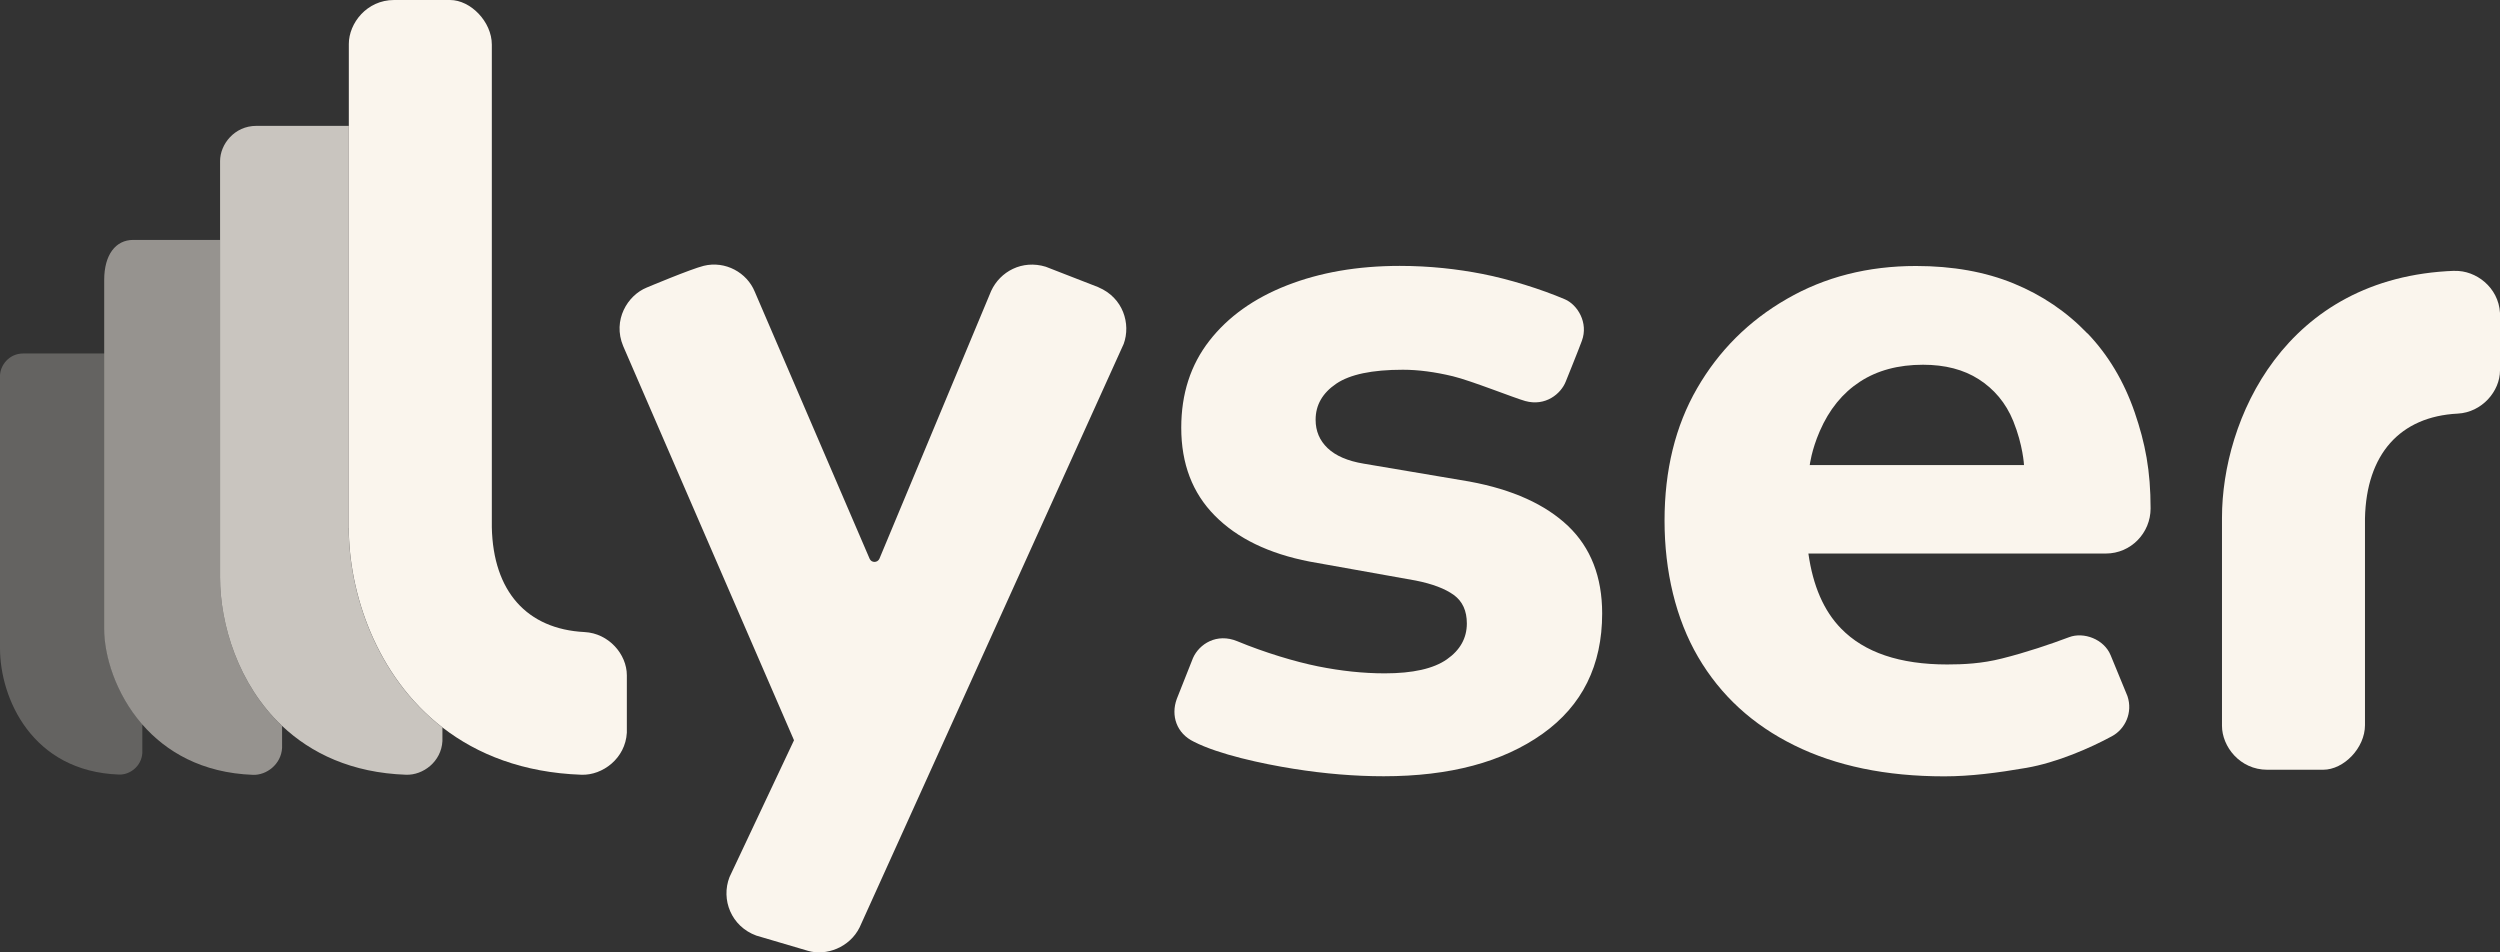
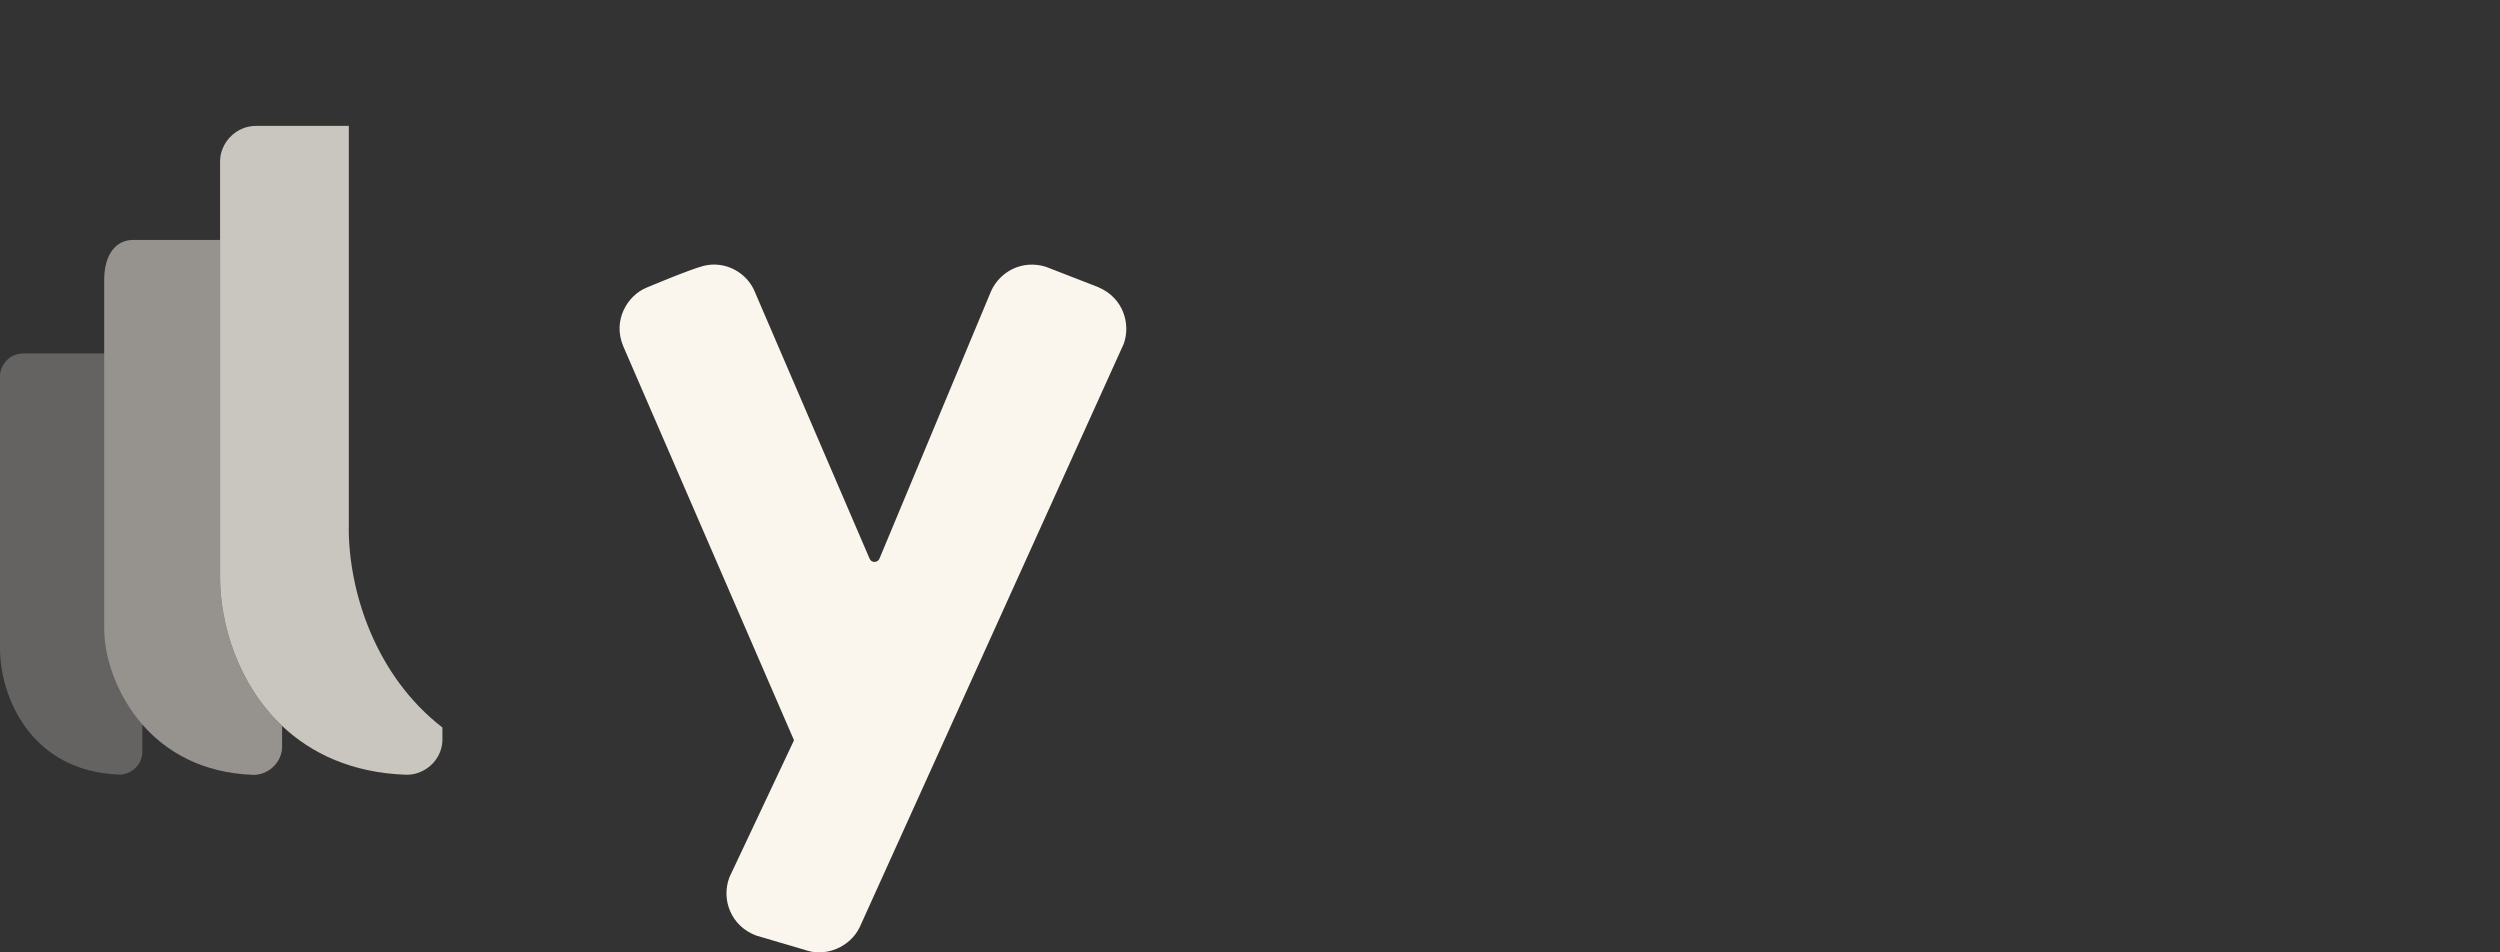
<svg xmlns="http://www.w3.org/2000/svg" width="126" height="48" viewBox="0 0 126 48" fill="none">
  <rect x="0" y="0" width="126" height="48" fill="#333333" stroke="none" />
  <path d="M55.354 14.473L52.706 13.444C51.516 13.078 50.403 13.687 49.954 14.664L44.324 28.156C44.228 28.375 43.918 28.375 43.827 28.156L38.04 14.702C37.648 13.74 36.558 13.13 35.469 13.397C34.814 13.559 32.597 14.492 32.597 14.492C31.631 14.883 30.862 16.131 31.407 17.44L40.018 37.309L36.769 44.2C36.324 45.339 36.855 46.691 38.116 47.153L40.716 47.92C41.643 48.196 42.828 47.748 43.325 46.739L56.635 17.331C56.998 16.326 56.615 15.007 55.358 14.478L55.354 14.473Z" fill="#FAF5ED" />
-   <path d="M74.087 24.274L68.735 23.369C67.927 23.236 67.32 22.974 66.914 22.588C66.508 22.202 66.307 21.726 66.307 21.155C66.307 20.416 66.651 19.812 67.344 19.34C68.037 18.869 69.155 18.635 70.704 18.635C71.478 18.635 72.319 18.745 73.227 18.964C74.135 19.183 76.324 20.059 76.873 20.212C77.891 20.493 78.67 19.85 78.914 19.231C78.914 19.231 79.578 17.588 79.726 17.178C80.066 16.264 79.506 15.359 78.876 15.087C77.662 14.568 76.051 14.068 74.713 13.806C73.447 13.559 72.061 13.401 70.546 13.401C68.424 13.401 66.532 13.73 64.864 14.382C63.196 15.035 61.891 15.968 60.95 17.178C60.008 18.388 59.535 19.845 59.535 21.559C59.535 23.374 60.099 24.85 61.227 25.988C62.355 27.131 63.946 27.903 66.001 28.303L71.354 29.26C72.195 29.427 72.835 29.67 73.275 29.989C73.71 30.308 73.929 30.784 73.929 31.422C73.929 32.161 73.59 32.766 72.921 33.232C72.247 33.704 71.201 33.937 69.791 33.937C68.711 33.937 67.593 33.818 66.431 33.585C65.27 33.351 63.741 32.889 62.36 32.318C61.323 31.889 60.443 32.456 60.128 33.161L59.311 35.223C59 36.066 59.297 36.966 60.176 37.385C61.423 38.023 63.612 38.495 65.194 38.747C66.775 38.999 68.29 39.123 69.738 39.123C73.074 39.123 75.741 38.409 77.743 36.985C79.745 35.561 80.749 33.537 80.749 30.918C80.749 29.075 80.175 27.603 79.033 26.512C77.886 25.422 76.238 24.674 74.082 24.274H74.087Z" fill="#FAF5ED" />
-   <path d="M105.202 16.802C104.156 15.711 102.918 14.873 101.489 14.287C100.06 13.701 98.416 13.406 96.567 13.406C94.144 13.406 91.97 13.959 90.053 15.068C88.132 16.173 86.627 17.678 85.532 19.574C84.438 21.469 83.893 23.693 83.893 26.241C83.893 28.789 84.457 31.184 85.585 33.113C86.713 35.042 88.328 36.528 90.436 37.566C92.538 38.604 95.057 39.128 97.986 39.128C99.3 39.128 100.677 38.952 102.13 38.7C103.668 38.433 105.341 37.704 106.445 37.104C107.114 36.742 107.501 35.909 107.224 35.085L106.378 33.028C106.043 32.208 105.016 31.837 104.285 32.113C103.362 32.461 102.115 32.885 100.892 33.19C99.879 33.447 98.947 33.489 98.139 33.489C95.75 33.489 93.962 32.885 92.787 31.675C91.917 30.784 91.372 29.522 91.143 27.898H106.134C107.405 27.898 108.39 26.855 108.39 25.627C108.39 23.712 108.122 22.341 107.587 20.779C107.047 19.216 106.254 17.892 105.212 16.802H105.202ZM91.21 23.445C91.21 23.445 91.296 22.698 91.716 21.731C92.189 20.64 92.863 19.812 93.738 19.24C94.612 18.669 95.673 18.383 96.921 18.383C98.034 18.383 98.966 18.626 99.726 19.112C100.486 19.597 101.093 20.293 101.47 21.226C101.962 22.441 102.01 23.441 102.01 23.441H91.215L91.21 23.445Z" fill="#FAF5ED" />
-   <path d="M123.711 13.649C115.123 13.959 111.988 21.188 111.988 26.089V36.581C111.988 37.624 112.891 38.795 114.268 38.795H117.087C118.129 38.795 119.195 37.695 119.195 36.547V26.127C119.262 22.898 120.958 20.993 123.869 20.846C125.087 20.784 126 19.721 126 18.669V15.774C125.928 14.478 124.777 13.616 123.711 13.654V13.649Z" fill="#FAF5ED" />
  <path opacity="0.25" d="M5.257 17.816H1.166C0.459 17.816 0 18.416 0 18.95V32.67C0 35.18 1.601 38.881 6.002 39.038C6.547 39.057 7.135 38.614 7.173 37.952V36.509C5.825 34.961 5.257 33.032 5.257 31.689V17.816Z" fill="#FAF5ED" />
  <path opacity="0.5" d="M11.092 29.099V12.092H6.71C5.83 12.092 5.252 12.839 5.252 14.106V31.689C5.252 33.037 5.821 34.961 7.168 36.509C8.363 37.88 10.169 38.957 12.75 39.052C13.433 39.076 14.169 38.523 14.217 37.695V36.59C12 34.494 11.092 31.461 11.092 29.103V29.099Z" fill="#FAF5ED" />
  <path opacity="0.75" d="M17.581 26.613V6.344H12.917C11.813 6.344 11.092 7.277 11.092 8.115V29.099C11.092 31.456 12 34.49 14.217 36.585C15.684 37.971 17.73 38.952 20.468 39.047C21.323 39.076 22.241 38.39 22.298 37.352V36.666C18.929 34.061 17.577 29.832 17.577 26.613H17.581Z" fill="#FAF5ED" />
-   <path d="M29.462 31.856C26.552 31.708 24.855 29.803 24.788 26.575V2.248C24.788 1.1 23.722 0 22.681 0H19.861C18.485 0 17.581 1.172 17.581 2.215V26.613C17.581 29.832 18.934 34.061 22.303 36.666C24.057 38.023 26.36 38.943 29.304 39.047C30.37 39.085 31.521 38.223 31.593 36.928V34.032C31.593 32.98 30.685 31.918 29.462 31.856Z" fill="#FAF5ED" />
</svg>